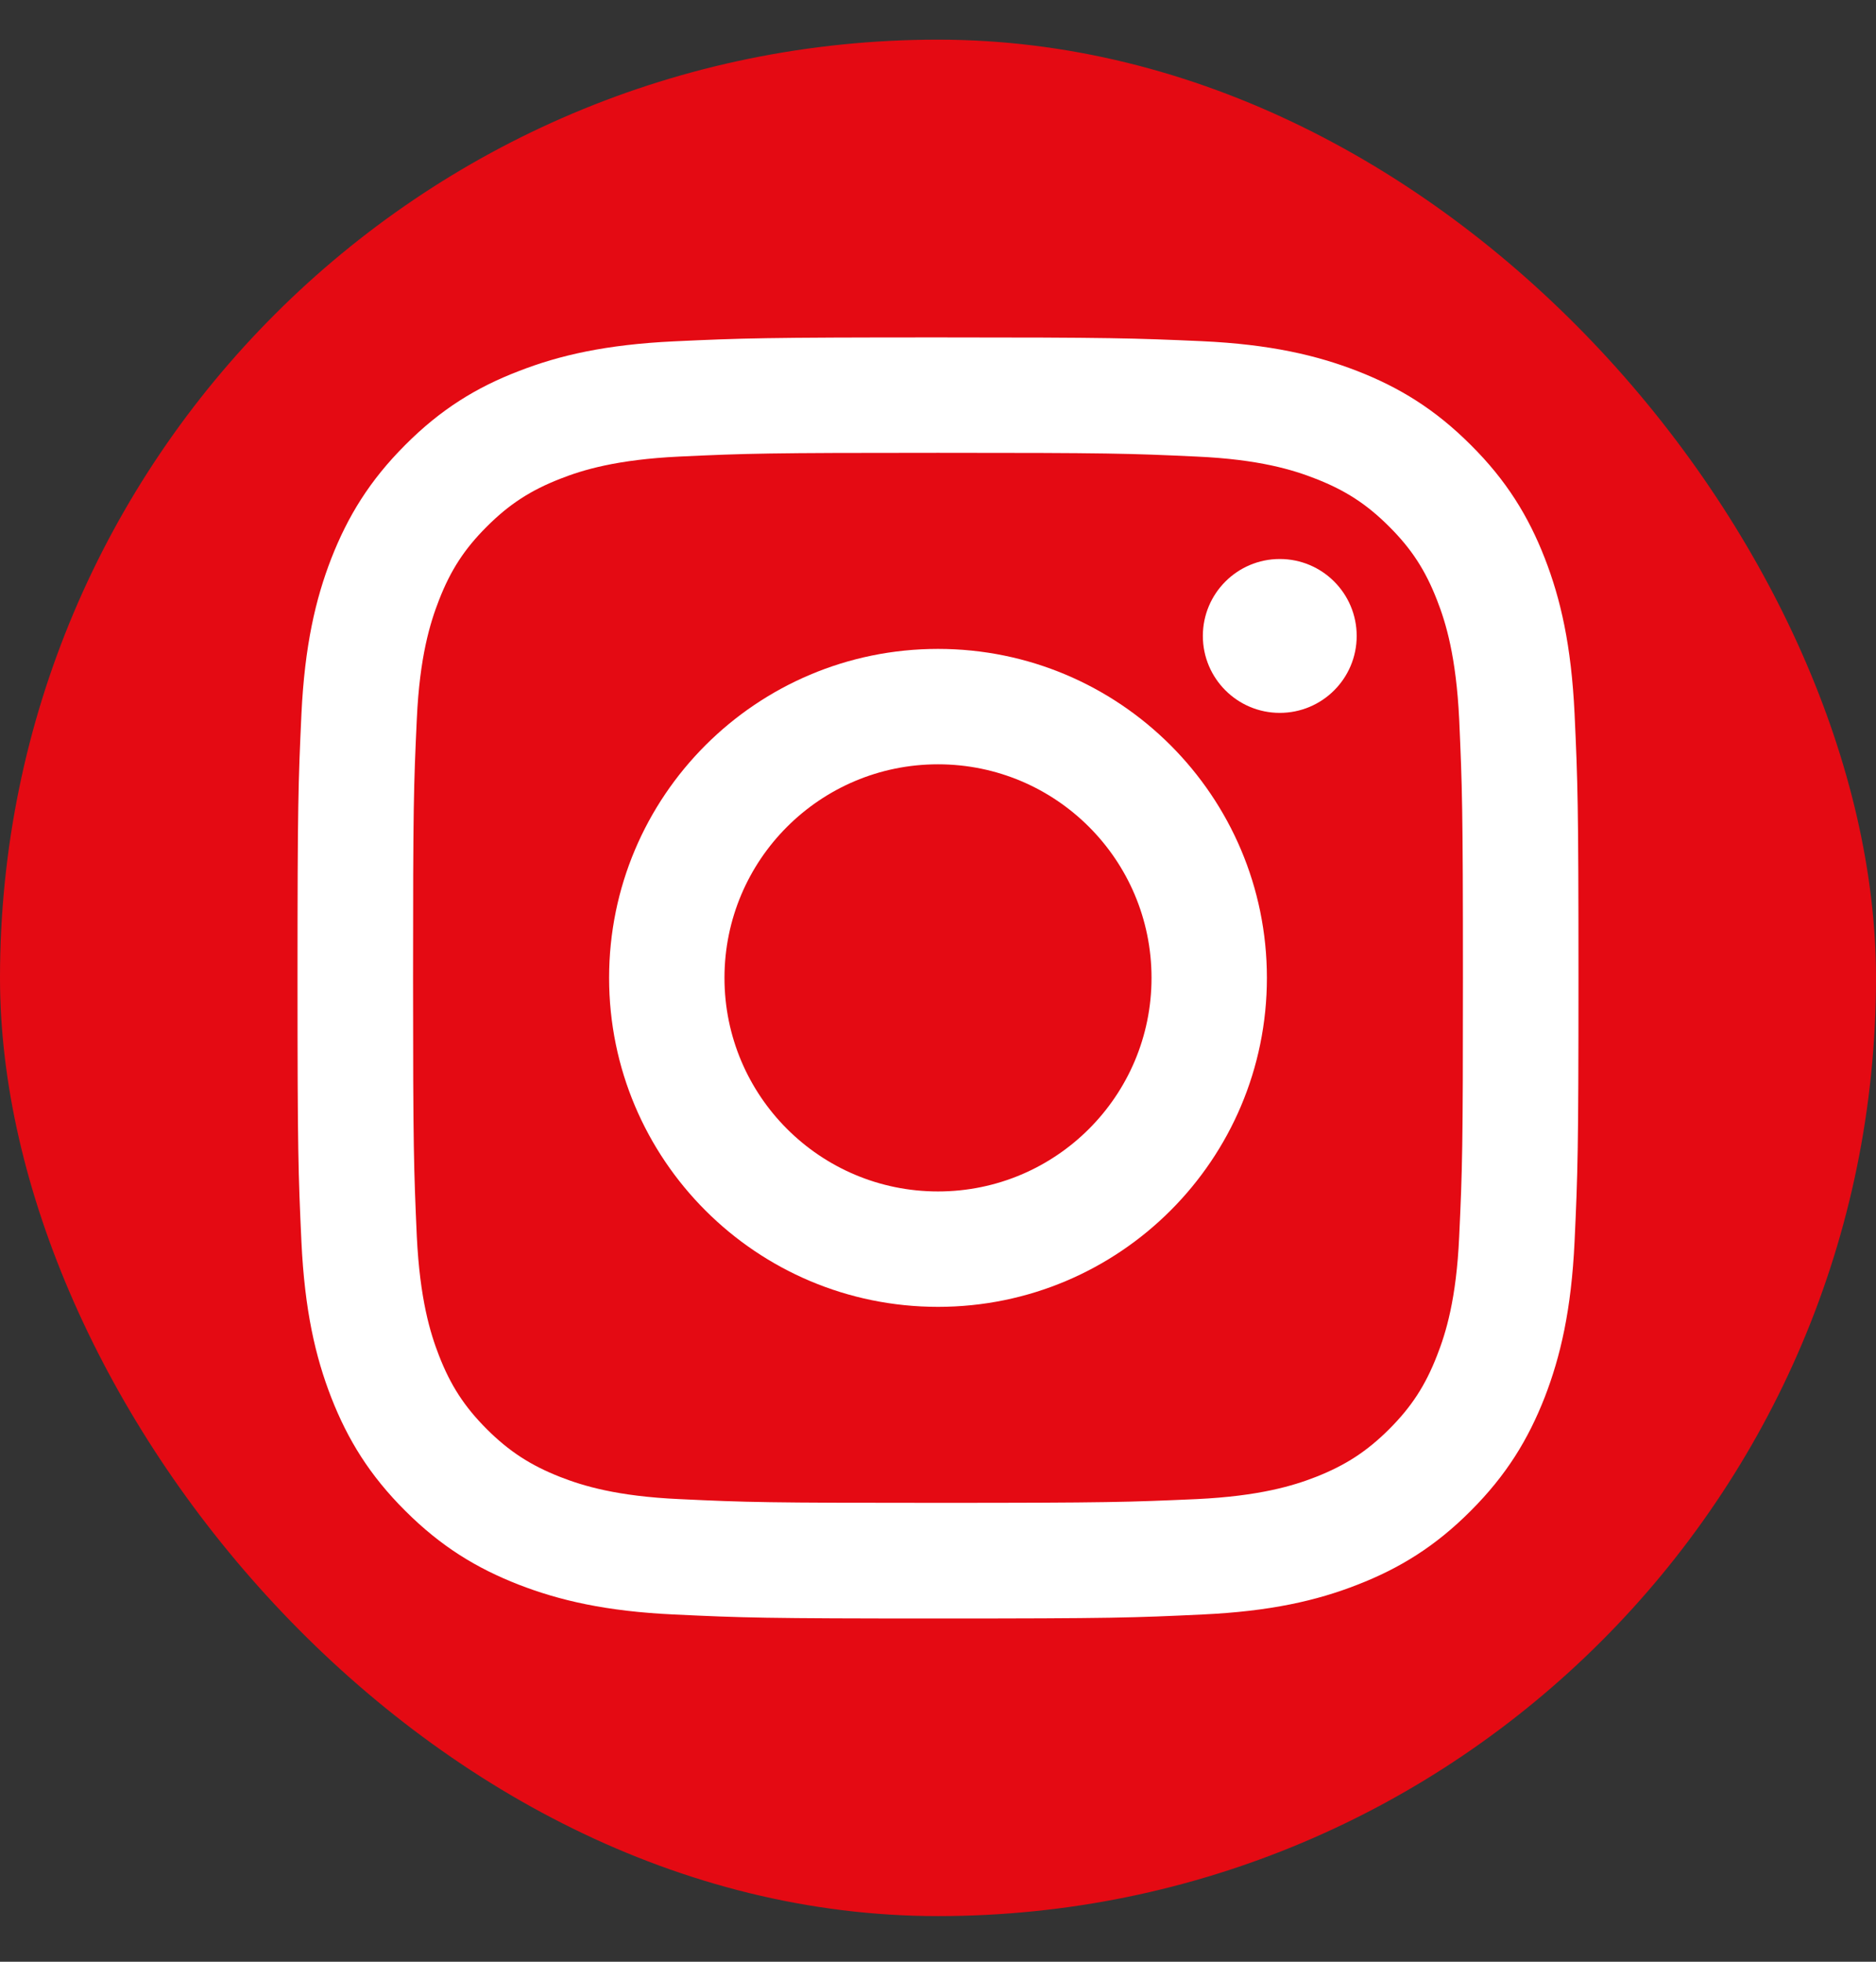
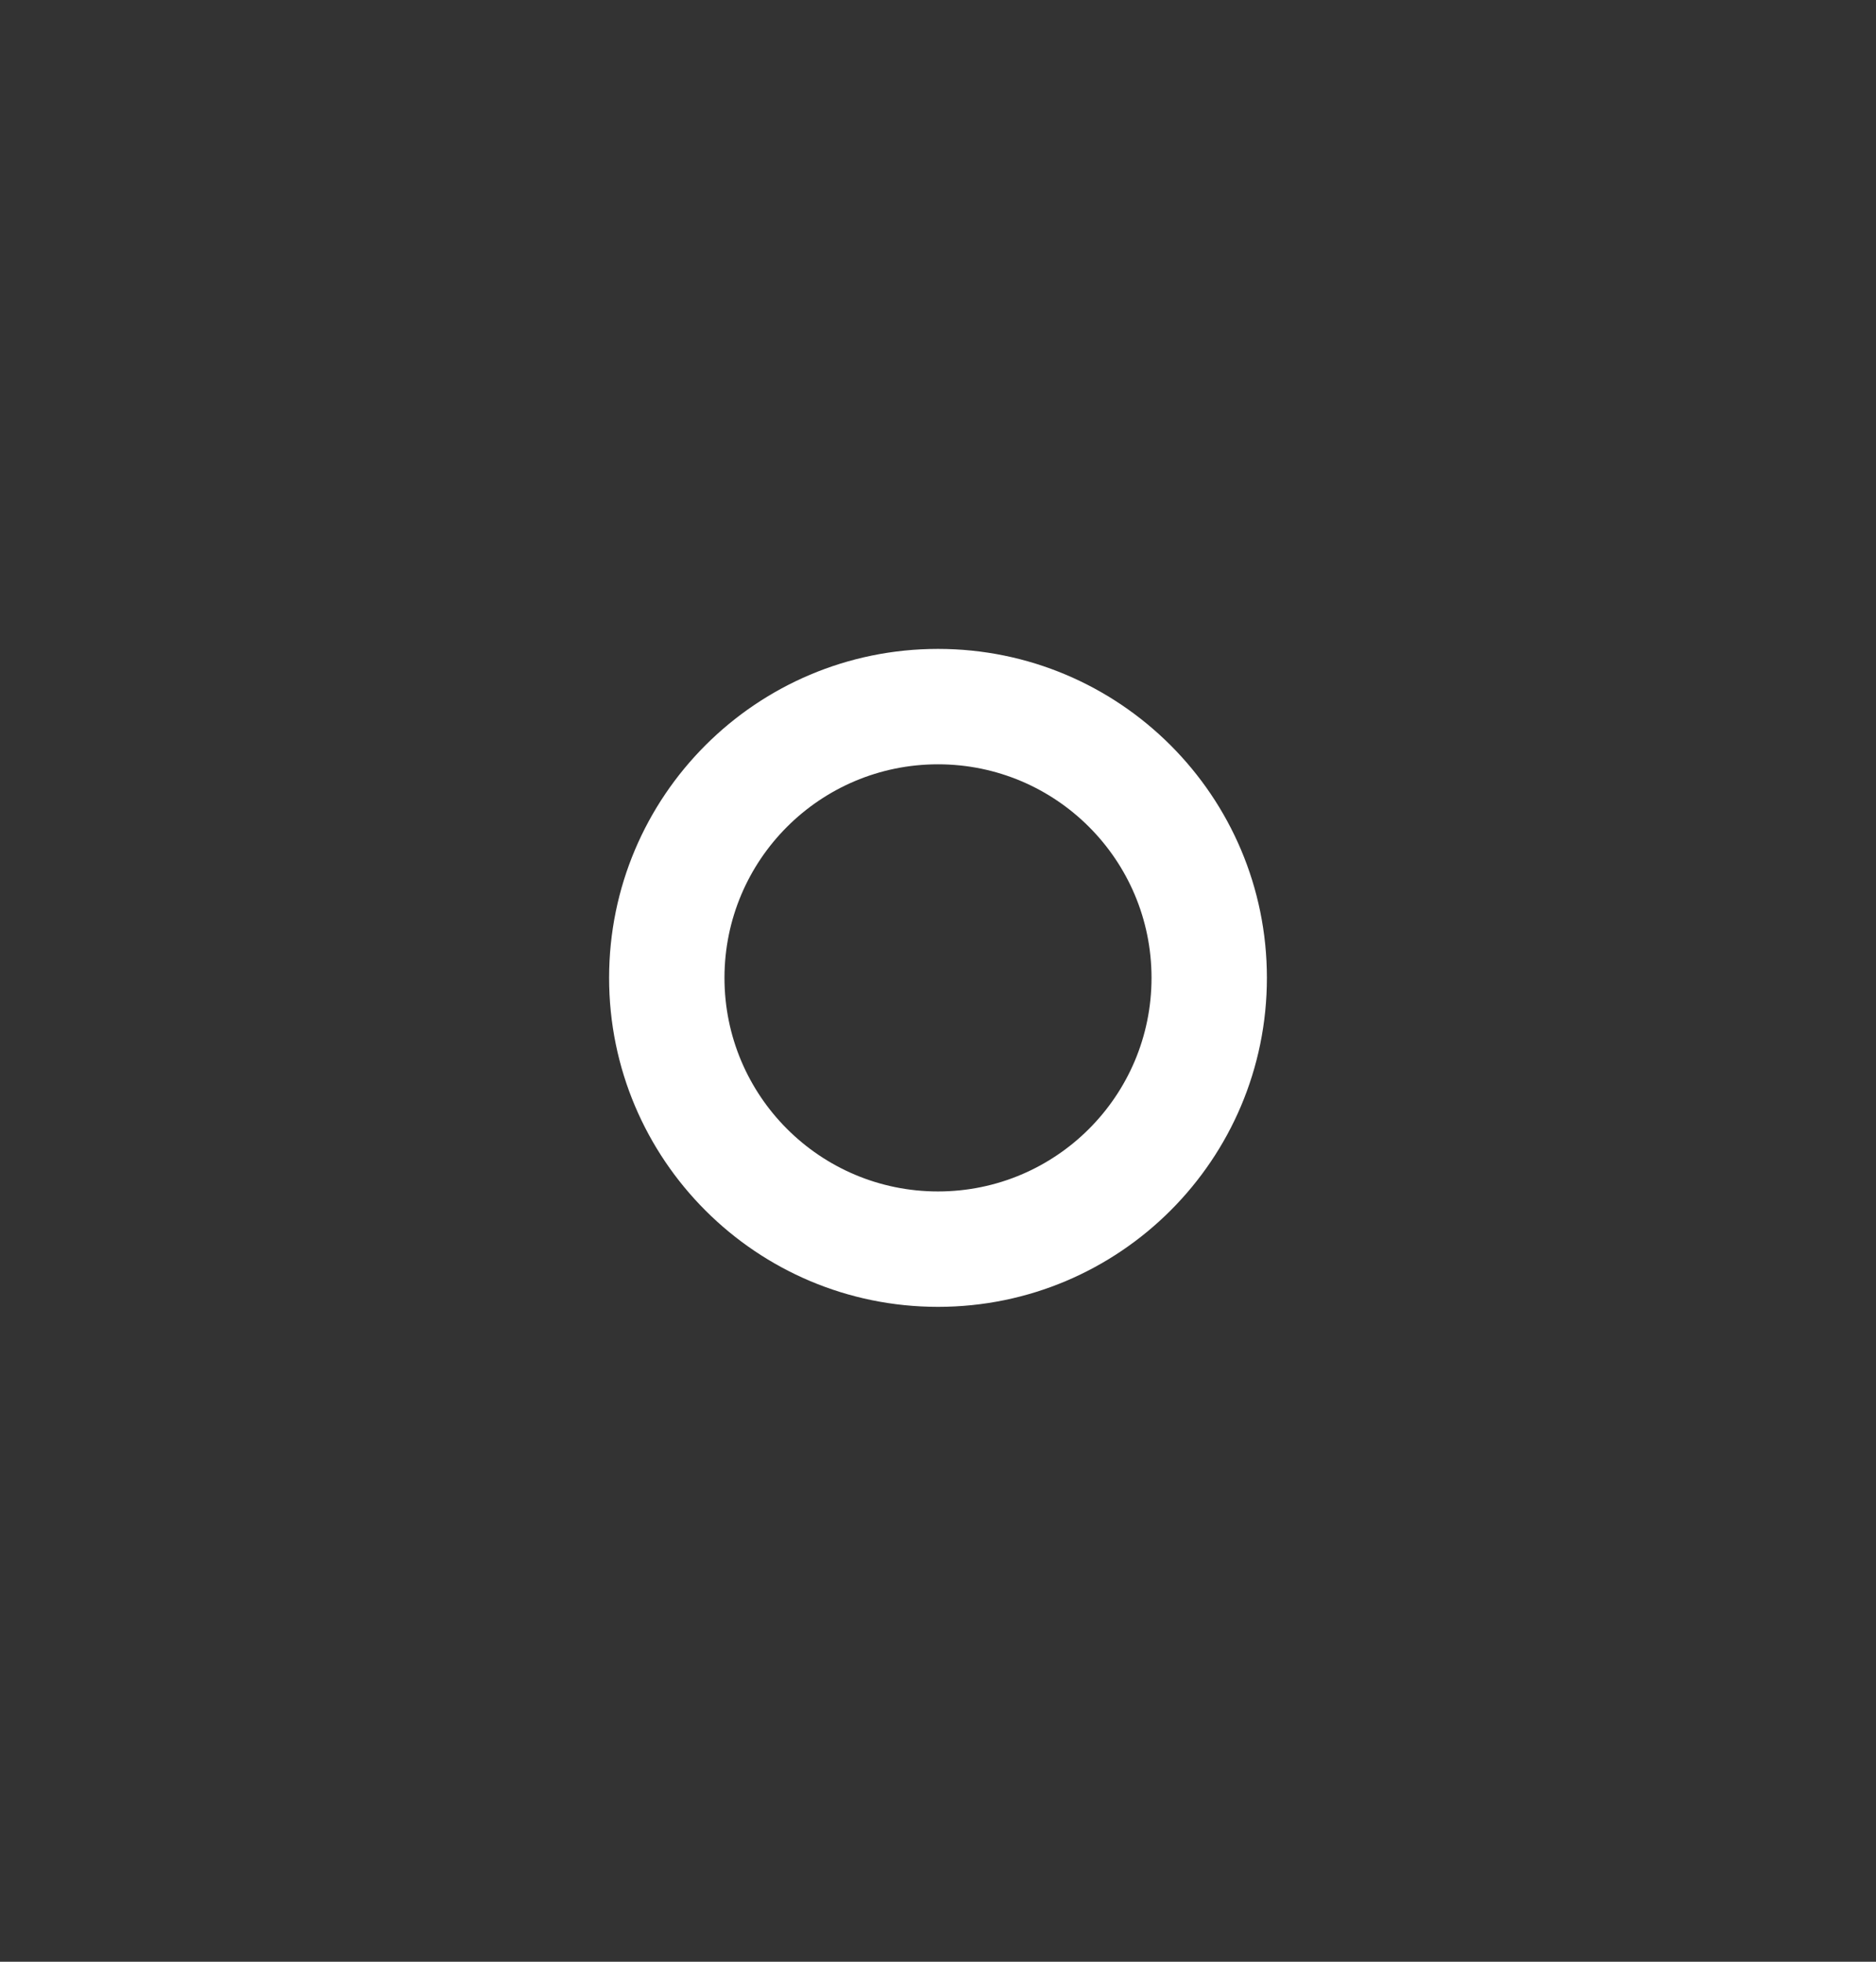
<svg xmlns="http://www.w3.org/2000/svg" width="22" height="23" viewBox="0 0 22 23" fill="none">
  <rect x="0" y="0" width="22" height="23" fill="#333333" stroke="none" />
-   <rect y="0.465" width="22" height="22" rx="11" fill="#E40A13" />
-   <path d="M11 5.309C13.004 5.309 13.242 5.316 14.034 5.353C14.767 5.386 15.165 5.509 15.429 5.613C15.778 5.749 16.029 5.912 16.291 6.174C16.553 6.435 16.716 6.686 16.852 7.036C16.956 7.3 17.076 7.698 17.112 8.431C17.147 9.223 17.156 9.46 17.156 11.465C17.156 13.469 17.149 13.707 17.112 14.498C17.079 15.231 16.956 15.629 16.852 15.893C16.716 16.243 16.553 16.494 16.291 16.756C16.029 17.017 15.778 17.18 15.429 17.317C15.165 17.42 14.767 17.541 14.034 17.576C13.242 17.611 13.004 17.62 11 17.62C8.996 17.62 8.758 17.614 7.966 17.576C7.234 17.543 6.835 17.42 6.571 17.317C6.222 17.18 5.971 17.017 5.709 16.756C5.447 16.494 5.284 16.243 5.148 15.893C5.045 15.629 4.924 15.231 4.888 14.498C4.853 13.707 4.844 13.469 4.844 11.465C4.844 9.46 4.851 9.223 4.888 8.431C4.921 7.698 5.045 7.3 5.148 7.036C5.284 6.686 5.447 6.435 5.709 6.174C5.971 5.912 6.222 5.749 6.571 5.613C6.835 5.509 7.234 5.388 7.966 5.353C8.758 5.316 8.996 5.309 11 5.309ZM11 3.956C8.961 3.956 8.705 3.965 7.905 4.002C7.106 4.04 6.56 4.165 6.081 4.352C5.588 4.541 5.168 4.799 4.752 5.217C4.334 5.635 4.079 6.053 3.885 6.548C3.7 7.025 3.573 7.571 3.535 8.371C3.498 9.172 3.489 9.427 3.489 11.467C3.489 13.506 3.498 13.761 3.535 14.562C3.573 15.361 3.698 15.906 3.885 16.386C4.077 16.877 4.334 17.297 4.752 17.713C5.17 18.131 5.588 18.386 6.083 18.579C6.56 18.764 7.106 18.892 7.907 18.929C8.708 18.967 8.963 18.976 11.002 18.976C13.042 18.976 13.297 18.967 14.098 18.929C14.896 18.892 15.442 18.767 15.921 18.579C16.412 18.388 16.832 18.131 17.248 17.713C17.666 17.295 17.921 16.877 18.115 16.382C18.3 15.904 18.427 15.359 18.465 14.558C18.502 13.757 18.511 13.502 18.511 11.463C18.511 9.423 18.502 9.168 18.465 8.367C18.427 7.568 18.302 7.023 18.115 6.543C17.924 6.053 17.666 5.632 17.248 5.217C16.83 4.799 16.412 4.543 15.917 4.35C15.44 4.165 14.894 4.037 14.093 4C13.295 3.965 13.04 3.956 11 3.956Z" fill="white" />
  <path d="M11 7.608C8.87 7.608 7.143 9.335 7.143 11.465C7.143 13.595 8.87 15.322 11 15.322C13.13 15.322 14.857 13.595 14.857 11.465C14.857 9.335 13.13 7.608 11 7.608ZM11 13.969C9.618 13.969 8.496 12.849 8.496 11.465C8.496 10.081 9.618 8.961 11 8.961C12.382 8.961 13.504 10.081 13.504 11.465C13.504 12.849 12.382 13.969 11 13.969Z" fill="white" />
-   <path d="M15.008 8.358C15.507 8.358 15.91 7.954 15.91 7.456C15.91 6.958 15.507 6.554 15.008 6.554C14.51 6.554 14.106 6.958 14.106 7.456C14.106 7.954 14.51 8.358 15.008 8.358Z" fill="white" />
</svg>